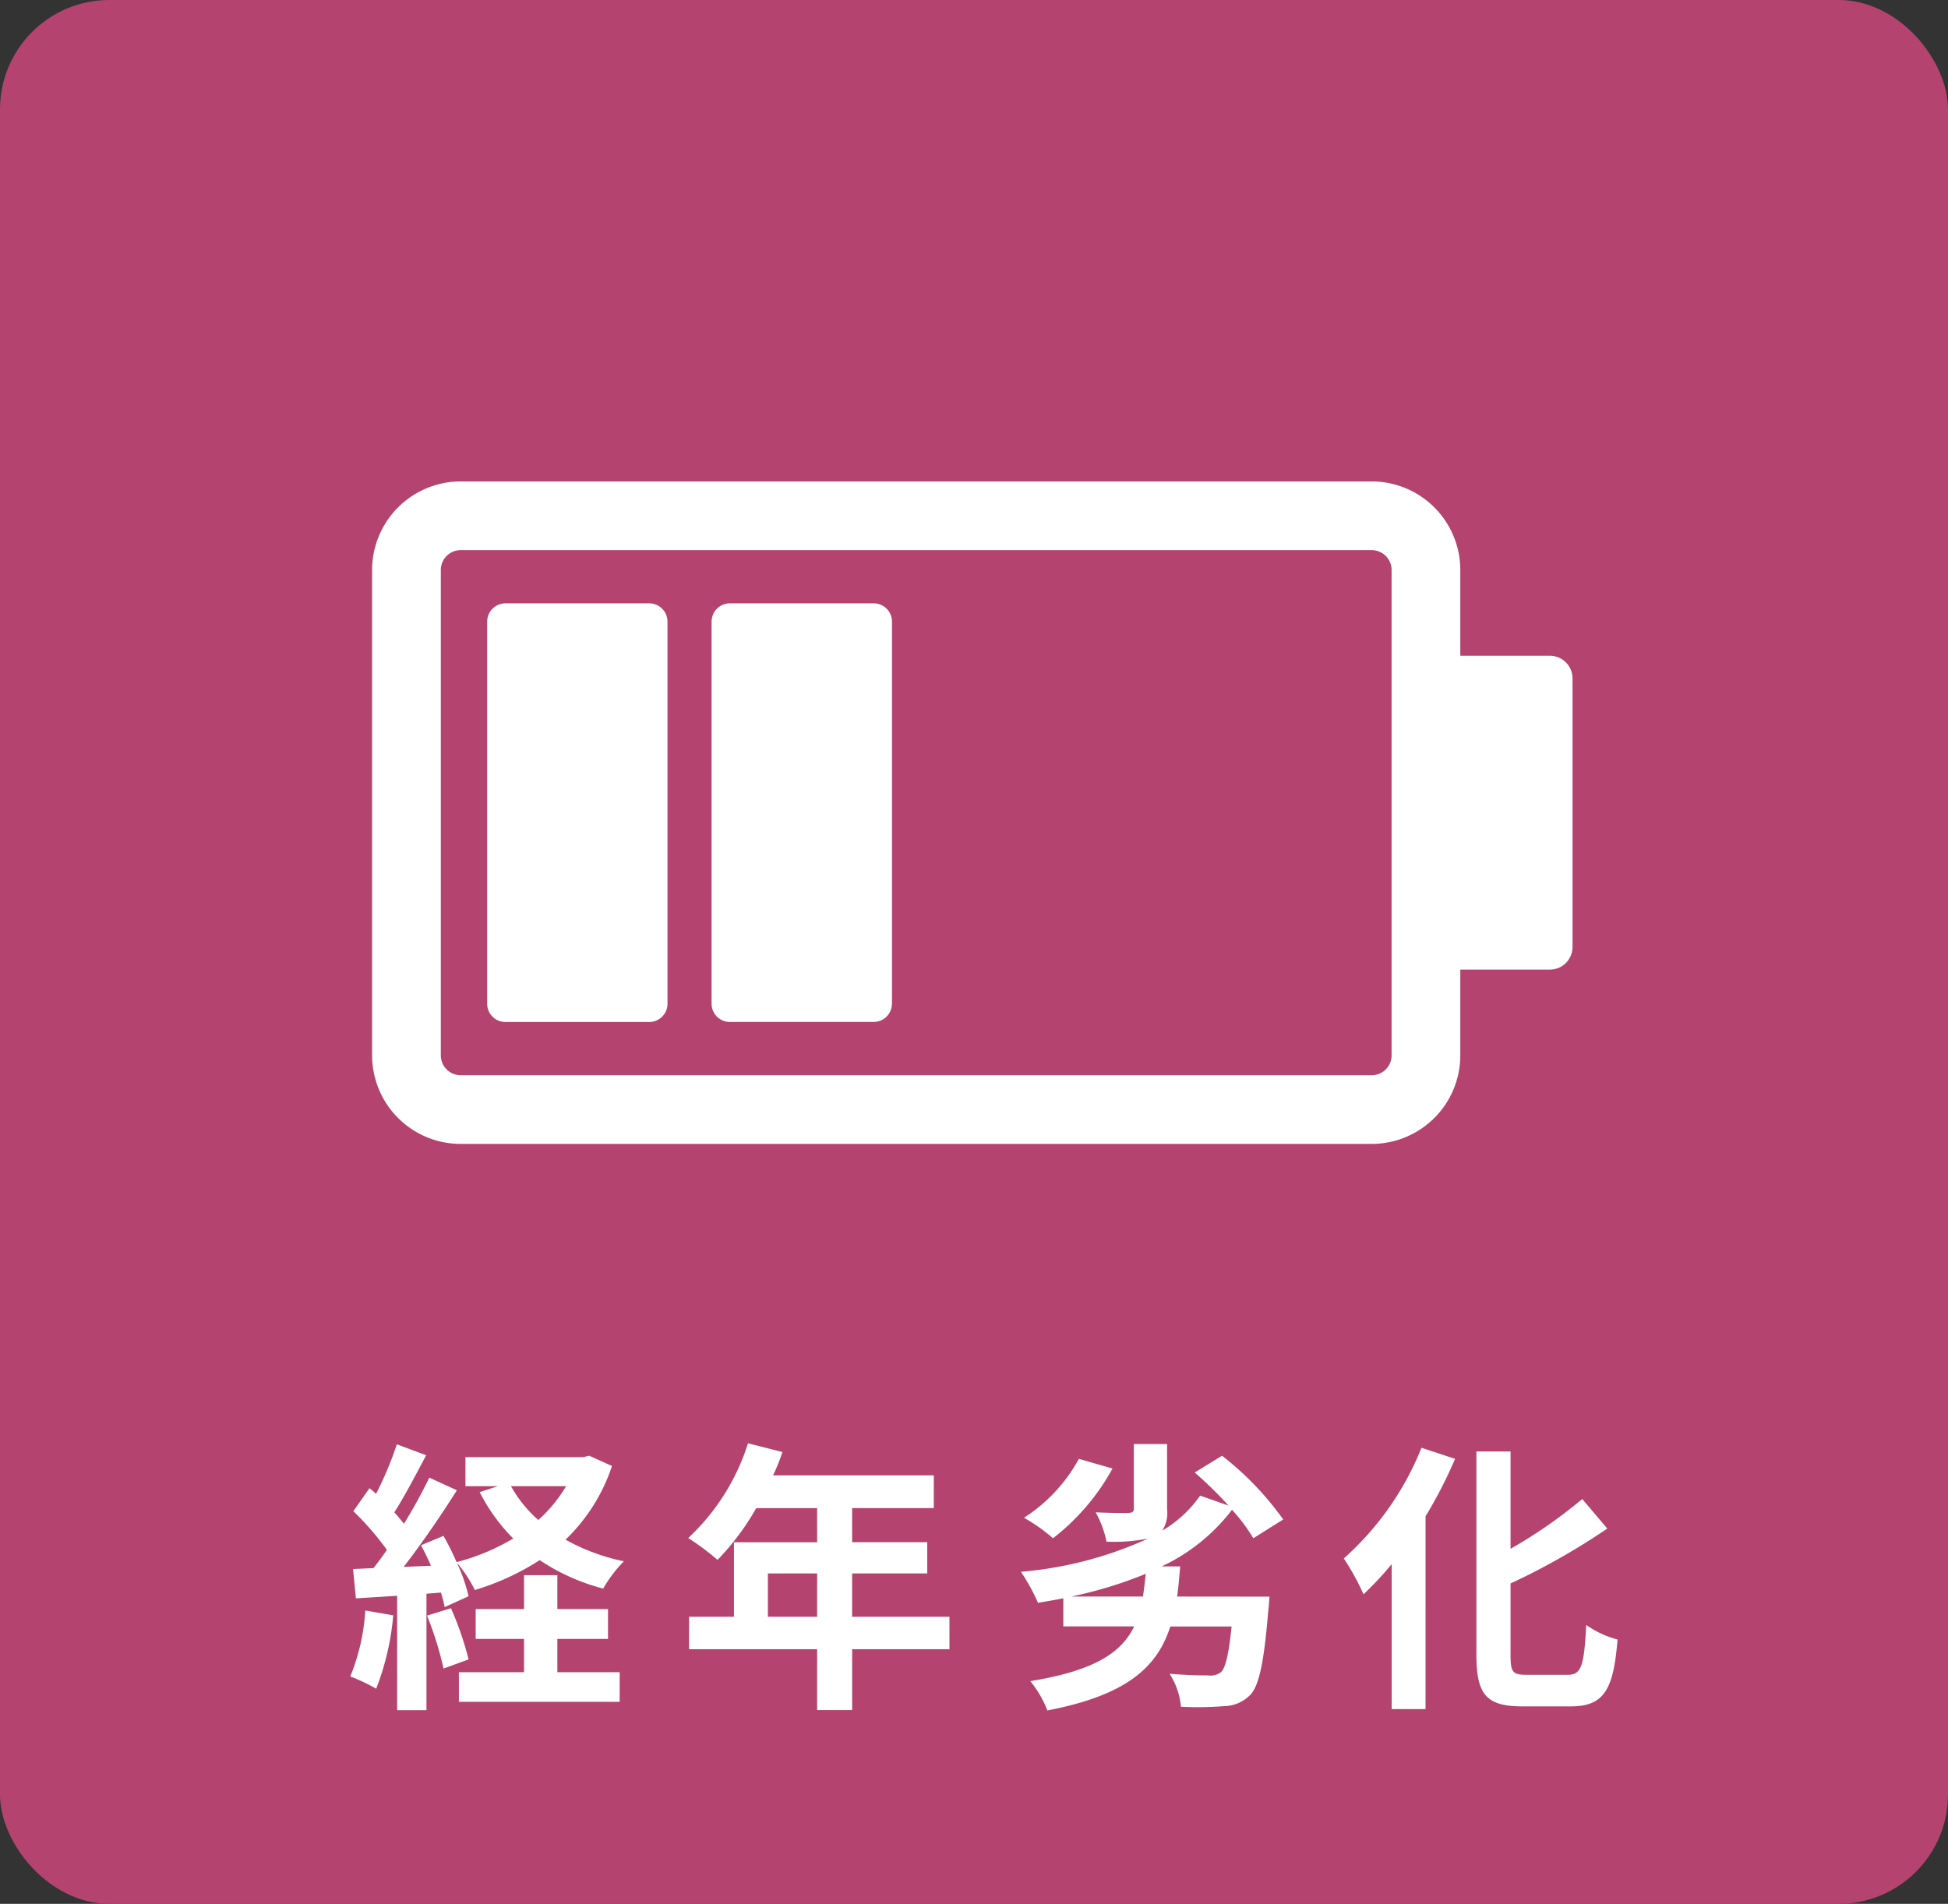
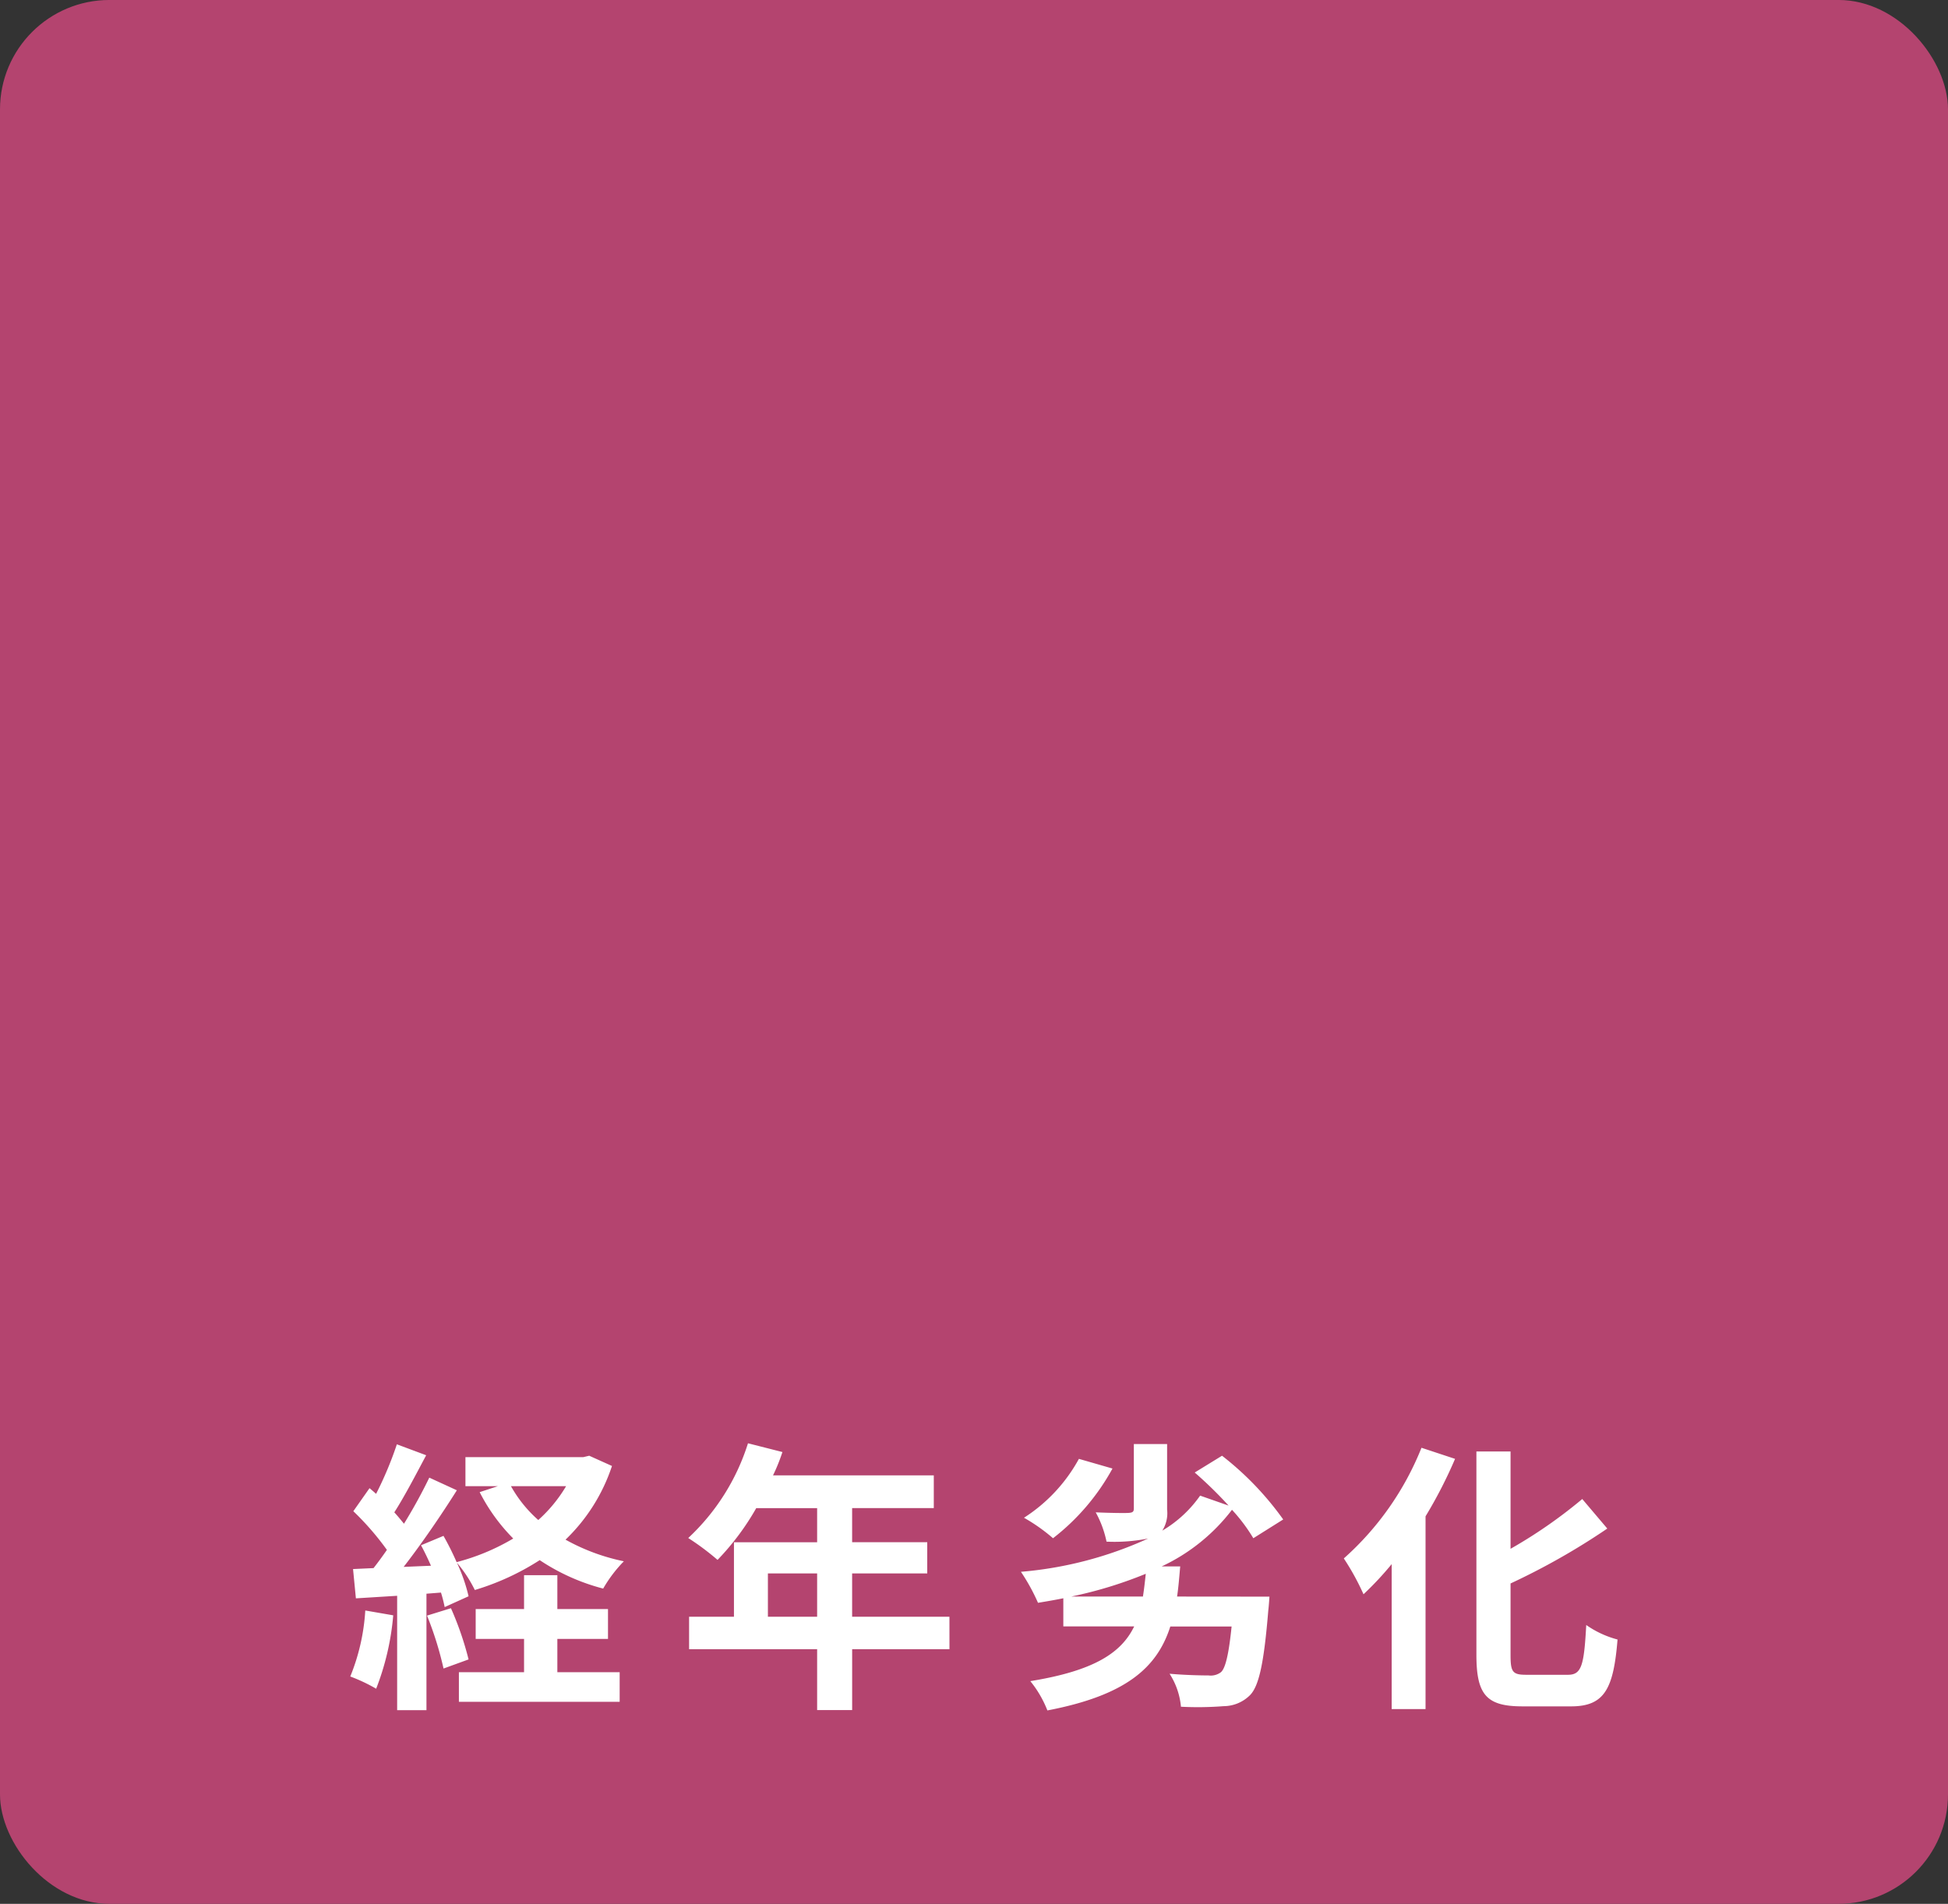
<svg xmlns="http://www.w3.org/2000/svg" width="89" height="87" viewBox="0 0 89 87">
  <rect x="0" y="0" width="89" height="87" fill="#333333" stroke="none" />
  <defs>
    <clipPath id="clip-path">
-       <rect id="長方形_1454" data-name="長方形 1454" width="30.272" height="54.845" transform="translate(0 0)" fill="#fff" />
-     </clipPath>
+       </clipPath>
  </defs>
  <g id="グループ_42499" data-name="グループ 42499" transform="translate(7881 -9200)">
    <g id="グループ_42477" data-name="グループ 42477" transform="translate(-8966 5150.999)">
      <rect id="長方形_1488" data-name="長方形 1488" width="89" height="87" rx="5" transform="translate(1085 4049)" fill="#b4446f" />
      <path id="パス_5124" data-name="パス 5124" d="M3.686,7.594A9.452,9.452,0,0,1,3,10.61a7.641,7.641,0,0,1,1.183.559,12.019,12.019,0,0,0,.78-3.354Zm2.821.234a15.382,15.382,0,0,1,.754,2.418L8.405,9.83A14.333,14.333,0,0,0,7.6,7.49Zm5.954,1.066h2.314V7.529H12.461V5.982H10.94V7.529H8.73V8.894h2.21v1.521H7.963v1.352h7.345V10.415H12.461Zm.4-6.981A6.574,6.574,0,0,1,11.59,3.46a5.888,5.888,0,0,1-1.248-1.547ZM13.917.522l-.273.065H8.262V1.913H9.744l-.832.273a8.427,8.427,0,0,0,1.534,2.119A9.967,9.967,0,0,1,7.859,5.384a12.818,12.818,0,0,0-.6-1.2l-1.027.429c.156.286.312.611.455.936l-1.248.052c.819-1.053,1.716-2.366,2.431-3.5L6.611,1.523A23.576,23.576,0,0,1,5.454,3.629c-.13-.156-.273-.338-.442-.52C5.48,2.381,6,1.38,6.468.5L5.129,0A16.48,16.48,0,0,1,4.18,2.264c-.1-.091-.208-.182-.3-.26L3.14,3.057A12.757,12.757,0,0,1,4.674,4.825c-.208.3-.416.585-.611.832L3.127,5.7l.13,1.339,1.885-.117v5.226H6.481V6.827l.663-.052a6.232,6.232,0,0,1,.169.663l1.092-.494A7.761,7.761,0,0,0,7.872,5.41a6.06,6.06,0,0,1,.819,1.248,11.657,11.657,0,0,0,2.964-1.365,9.524,9.524,0,0,0,2.9,1.3A6.209,6.209,0,0,1,15.5,5.345a9.278,9.278,0,0,1-2.665-.988A8.252,8.252,0,0,0,14.957.99ZM22.081,7.88V5.9H24.33V7.88Zm8.294,0H25.929V5.9h3.432V4.474H25.929V2.914H29.66V1.419H22.315A8.3,8.3,0,0,0,22.744.353l-1.573-.4a10.025,10.025,0,0,1-2.73,4.329,11.964,11.964,0,0,1,1.339,1,11.683,11.683,0,0,0,1.768-2.366H24.33v1.56h-3.8V7.88H18.48V9.362h5.85v2.782h1.6V9.362h4.446ZM36.29.665a7.419,7.419,0,0,1-2.509,2.691,8.1,8.1,0,0,1,1.326.936,10.212,10.212,0,0,0,2.717-3.185Zm-.351,6.292a19.282,19.282,0,0,0,3.406-1.04c-.039.364-.078.715-.13,1.04Zm4.836,0c.065-.429.1-.9.143-1.378h-.845a8.654,8.654,0,0,0,3.211-2.587,7.829,7.829,0,0,1,.975,1.3l1.365-.858A13.887,13.887,0,0,0,42.829.522l-1.248.767A18.685,18.685,0,0,1,43.128,2.8l-1.3-.455a5.54,5.54,0,0,1-1.729,1.6,1.484,1.484,0,0,0,.221-.962V-.011H38.8V2.927c0,.156-.052.195-.247.208s-.9,0-1.495-.026a4.769,4.769,0,0,1,.494,1.339,7.867,7.867,0,0,0,1.9-.143,17.454,17.454,0,0,1-5.811,1.521,8.971,8.971,0,0,1,.78,1.417c.39-.065.78-.13,1.157-.208V8.322h3.237c-.585,1.209-1.833,2.028-4.745,2.5a5,5,0,0,1,.78,1.339c3.6-.689,5.018-1.963,5.616-3.835h2.8c-.13,1.287-.286,1.924-.494,2.093a.772.772,0,0,1-.559.143c-.325,0-1.053-.013-1.781-.078a3.328,3.328,0,0,1,.52,1.508,15.124,15.124,0,0,0,1.95-.026,1.719,1.719,0,0,0,1.209-.507c.416-.429.637-1.508.832-3.874.026-.195.052-.624.052-.624ZM51.942.158a13.434,13.434,0,0,1-3.549,5.057,11.342,11.342,0,0,1,.9,1.638,14.729,14.729,0,0,0,1.287-1.378V12.1h1.547V3.291A20.938,20.938,0,0,0,53.476.665Zm4.784,10.374c-.624,0-.715-.13-.715-.9V6.359a31.492,31.492,0,0,0,4.42-2.509L59.287,2.5a22.111,22.111,0,0,1-3.276,2.275V.327h-1.56V9.622c0,1.833.468,2.353,2.106,2.353H58.78c1.534,0,1.937-.819,2.119-3.055a4.463,4.463,0,0,1-1.43-.663c-.1,1.833-.208,2.275-.832,2.275Z" transform="translate(1098.003 4115.001)" fill="#fff" />
      <g id="グループ_1668" data-name="グループ 1668" transform="translate(1156.845 4071.001) rotate(90)">
        <g id="グループ_1635" data-name="グループ 1635" clip-path="url(#clip-path)">
-           <path id="パス_4145" data-name="パス 4145" d="M26.229,5.127H22.307V1.034A1.034,1.034,0,0,0,21.273,0H9A1.034,1.034,0,0,0,7.966,1.034V5.127H4.045A4.05,4.05,0,0,0,0,9.172V50.8a4.049,4.049,0,0,0,4.045,4.044H26.229A4.048,4.048,0,0,0,30.273,50.8V9.172a4.049,4.049,0,0,0-4.044-4.045M27.134,50.8a.906.906,0,0,1-.905.905H4.045a.907.907,0,0,1-.906-.905V9.172a.908.908,0,0,1,.906-.906H26.229a.907.907,0,0,1,.905.906Z" fill="#fff" />
          <path id="パス_4147" data-name="パス 4147" d="M23.868,31.092H6.406a.835.835,0,0,0-.835.834V38.5a.835.835,0,0,0,.835.834H23.868A.834.834,0,0,0,24.7,38.5v-6.57a.834.834,0,0,0-.834-.834" fill="#fff" />
-           <path id="パス_4148" data-name="パス 4148" d="M23.868,41.349H6.406a.835.835,0,0,0-.835.834v6.57a.835.835,0,0,0,.835.834H23.868a.834.834,0,0,0,.834-.834v-6.57a.834.834,0,0,0-.834-.834" fill="#fff" />
        </g>
      </g>
    </g>
  </g>
</svg>